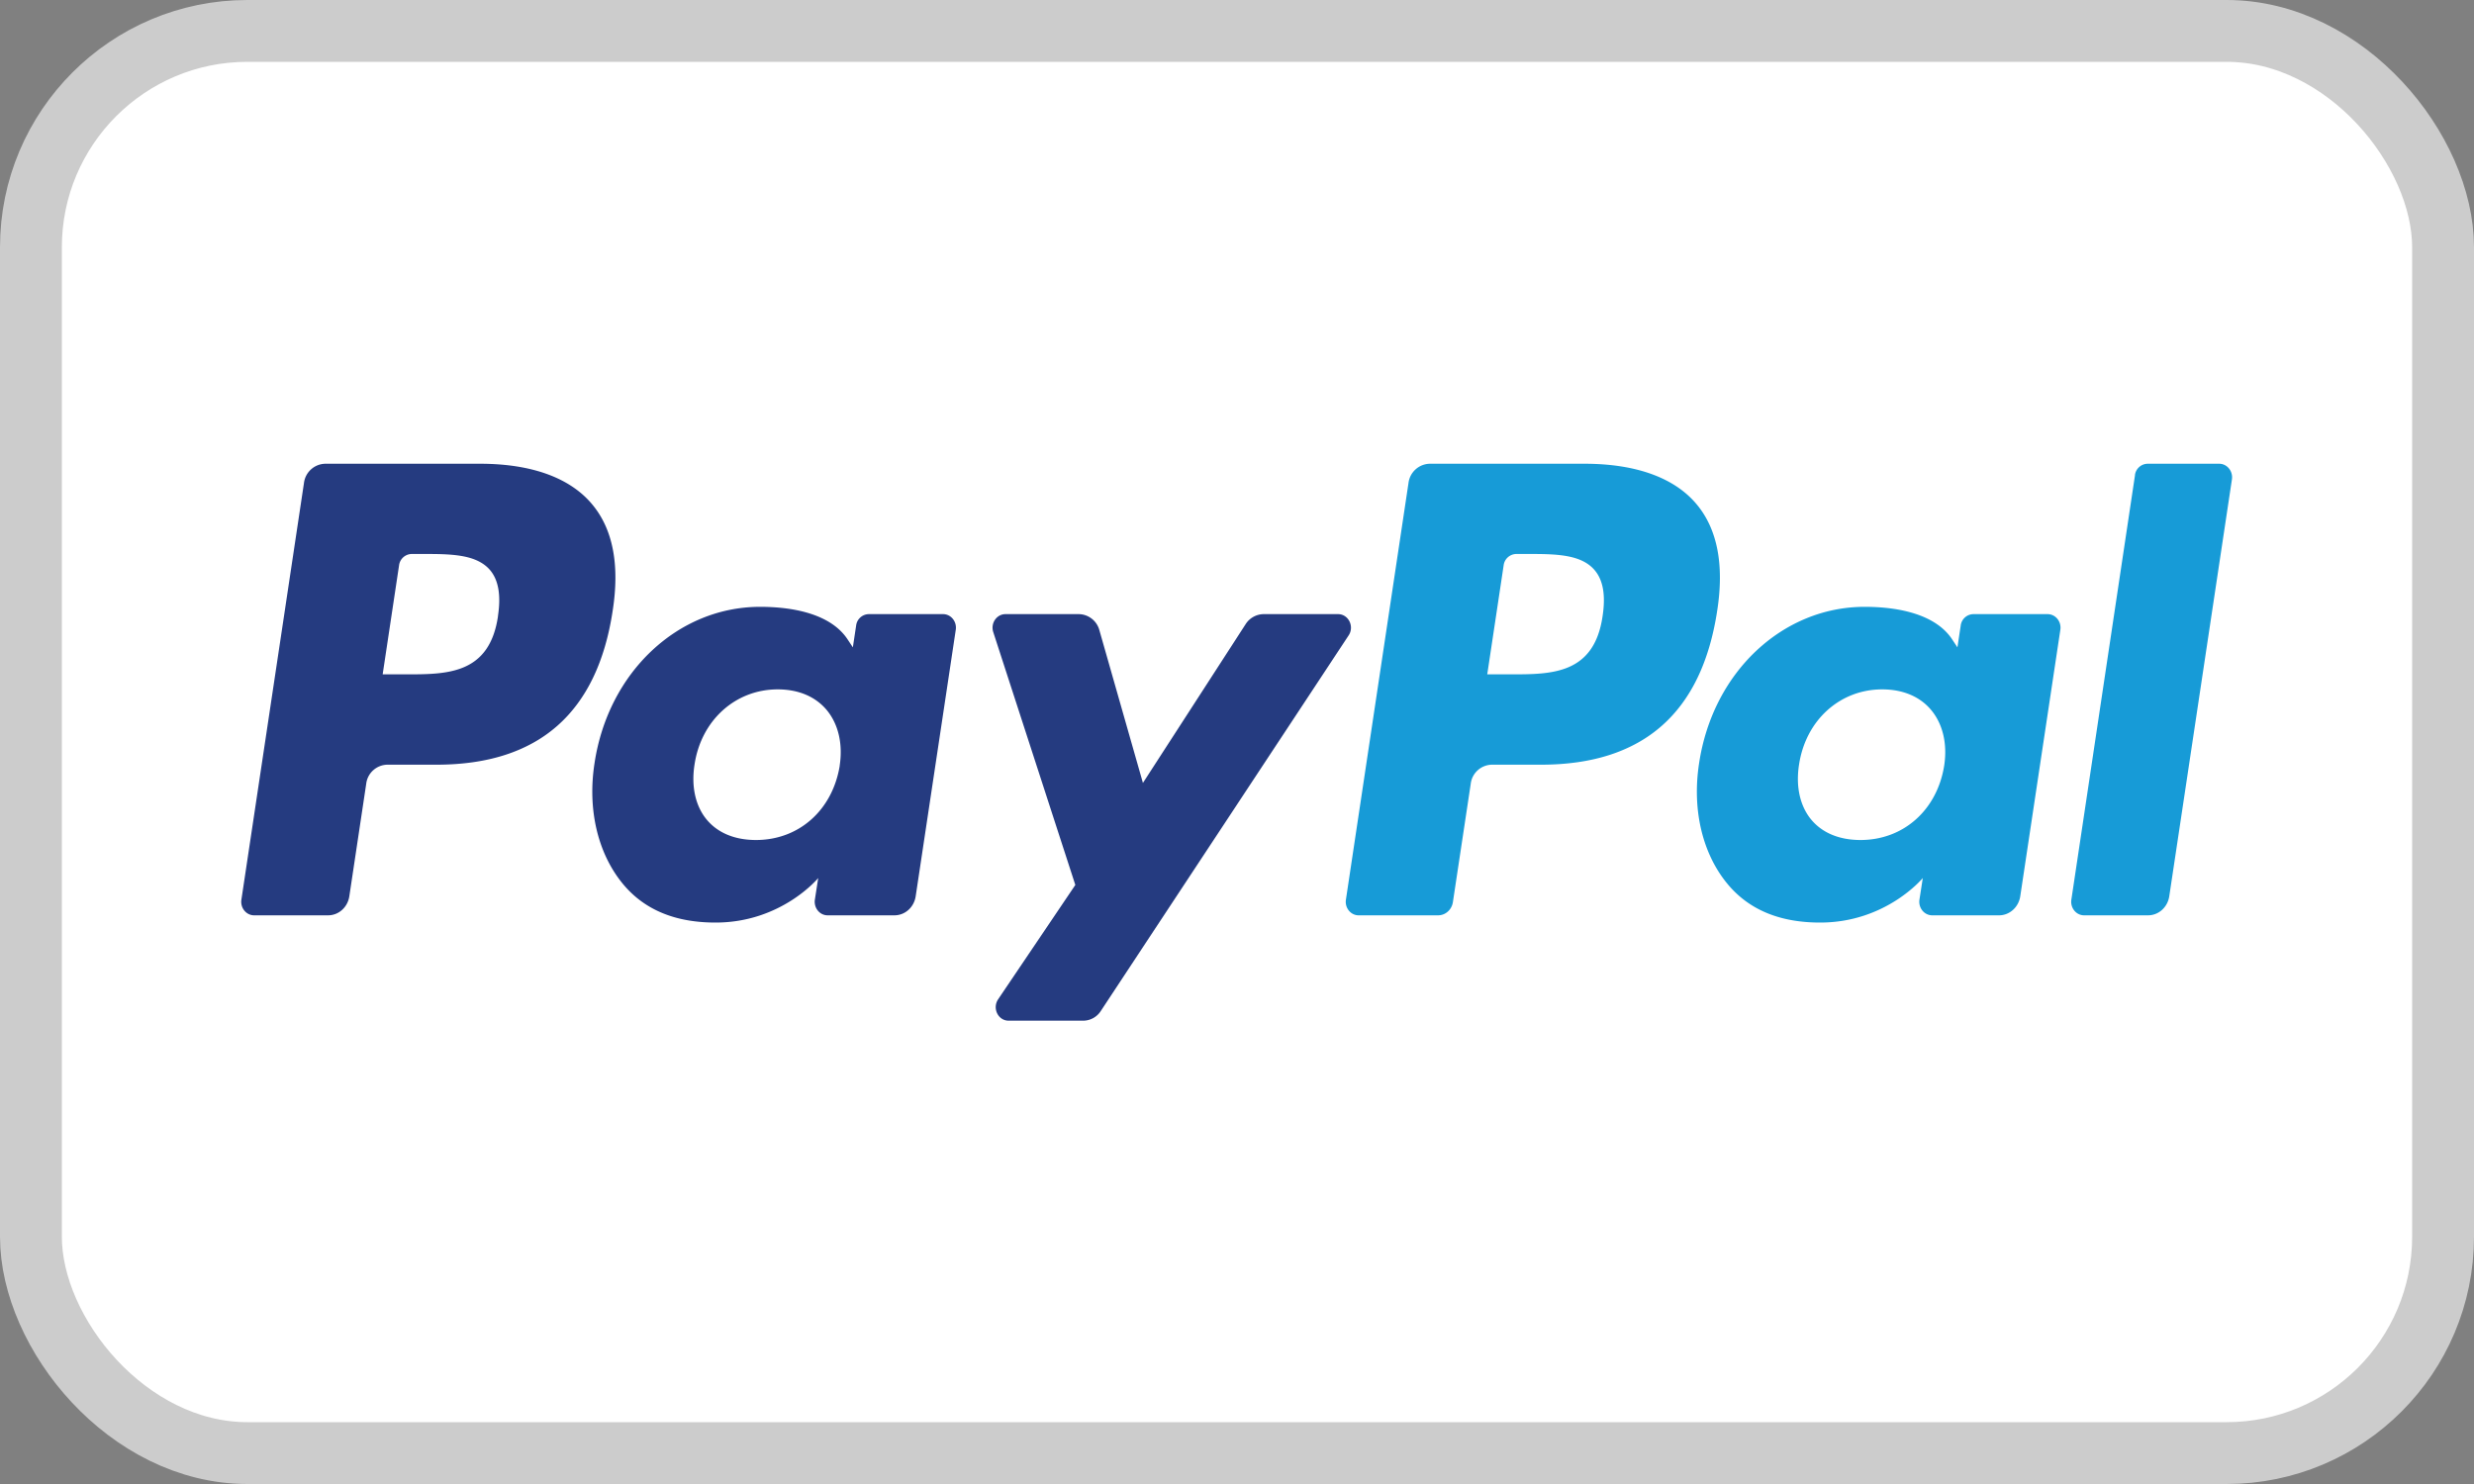
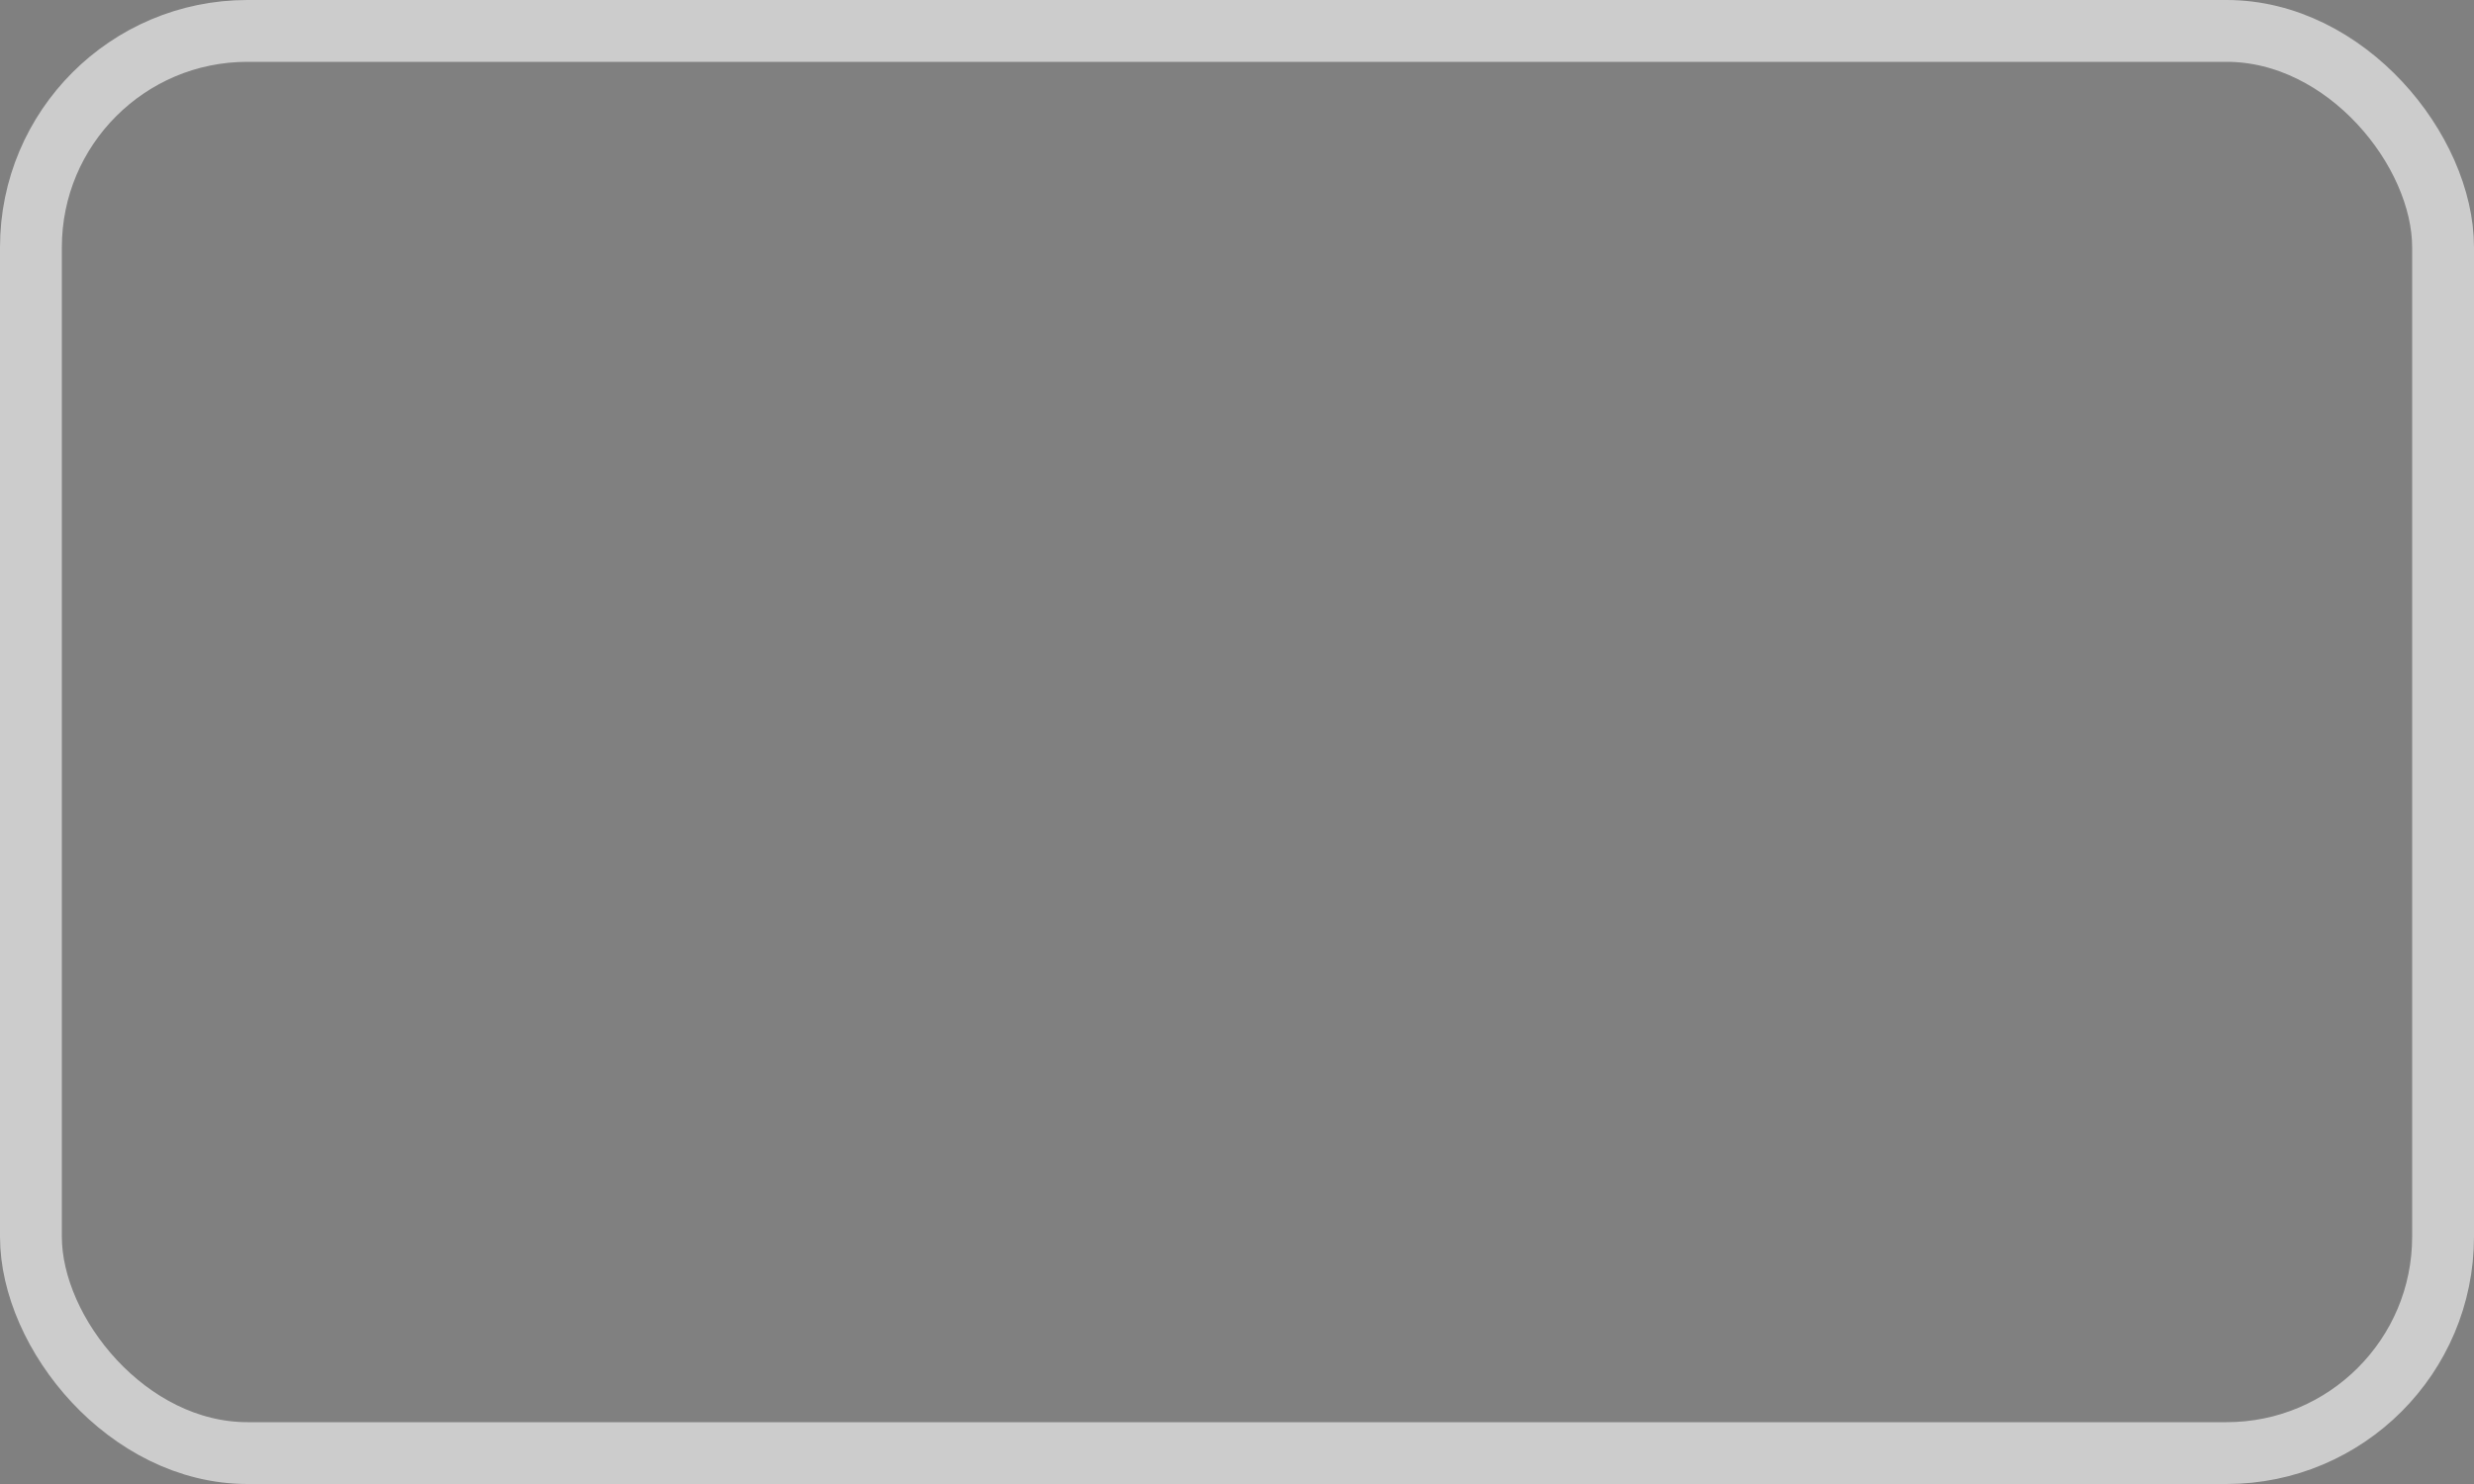
<svg xmlns="http://www.w3.org/2000/svg" width="40" height="24" viewBox="0 0 40 24" fill="none">
  <rect x="0" y="0" width="40" height="24" fill="#808080" stroke="none" />
-   <rect x=".5" y=".5" width="39" height="23" rx="3.5" fill="#fff" />
  <rect x=".5" y=".5" width="39" height="23" rx="3.5" stroke="#CCC" />
  <g clip-path="url(#a)">
-     <path d="M7.763 7.5H5.259a.354.354 0 0 0-.344.309L3.903 14.55c-.02.133.078.253.206.253h1.195c.172 0 .317-.13.344-.309l.273-1.818a.35.35 0 0 1 .344-.309h.792c1.65 0 2.602-.838 2.85-2.498.112-.727.005-1.298-.32-1.697-.355-.44-.986-.672-1.824-.672m.289 2.463c-.137.943-.824.943-1.487.943h-.378l.265-1.762a.21.21 0 0 1 .206-.185h.173c.452 0 .879 0 1.1.27.13.162.17.402.12.734m7.196-.031h-1.199a.21.21 0 0 0-.206.185l-.053.352-.084-.127c-.26-.396-.838-.528-1.416-.528-1.325 0-2.456 1.053-2.677 2.532-.114.737.049 1.442.447 1.934.365.452.888.64 1.51.64 1.068 0 1.66-.72 1.66-.72l-.054.349c-.02.134.078.254.206.254h1.08c.172 0 .317-.13.344-.309l.648-4.309c.02-.132-.077-.253-.206-.253m-1.67 2.45c-.117.72-.66 1.203-1.354 1.203-.348 0-.626-.118-.805-.34-.177-.22-.244-.535-.188-.884.108-.713.66-1.212 1.344-1.212.34 0 .617.119.8.343.182.226.255.542.202.89m8.058-2.45h-1.205a.35.35 0 0 0-.288.16l-1.662 2.57-.704-2.47a.35.35 0 0 0-.334-.26h-1.184c-.144 0-.244.148-.198.29l1.327 4.09-1.248 1.849c-.098.146 0 .346.17.346h1.204a.34.34 0 0 0 .286-.157l4.007-6.074c.096-.145-.003-.344-.171-.344" fill="#253B80" />
+     <path d="M7.763 7.5H5.259a.354.354 0 0 0-.344.309L3.903 14.55c-.02.133.078.253.206.253h1.195c.172 0 .317-.13.344-.309l.273-1.818a.35.35 0 0 1 .344-.309h.792c1.65 0 2.602-.838 2.85-2.498.112-.727.005-1.298-.32-1.697-.355-.44-.986-.672-1.824-.672m.289 2.463c-.137.943-.824.943-1.487.943h-.378l.265-1.762a.21.21 0 0 1 .206-.185h.173c.452 0 .879 0 1.1.27.13.162.17.402.12.734m7.196-.031h-1.199a.21.21 0 0 0-.206.185l-.053.352-.084-.127c-.26-.396-.838-.528-1.416-.528-1.325 0-2.456 1.053-2.677 2.532-.114.737.049 1.442.447 1.934.365.452.888.64 1.51.64 1.068 0 1.66-.72 1.66-.72l-.054.349c-.02.134.078.254.206.254h1.08c.172 0 .317-.13.344-.309l.648-4.309c.02-.132-.077-.253-.206-.253m-1.67 2.45c-.117.72-.66 1.203-1.354 1.203-.348 0-.626-.118-.805-.34-.177-.22-.244-.535-.188-.884.108-.713.66-1.212 1.344-1.212.34 0 .617.119.8.343.182.226.255.542.202.89m8.058-2.45h-1.205a.35.35 0 0 0-.288.16l-1.662 2.57-.704-2.47a.35.35 0 0 0-.334-.26c-.144 0-.244.148-.198.29l1.327 4.09-1.248 1.849c-.098.146 0 .346.17.346h1.204a.34.34 0 0 0 .286-.157l4.007-6.074c.096-.145-.003-.344-.171-.344" fill="#253B80" />
    <path d="M25.62 7.5h-2.503a.354.354 0 0 0-.344.309l-1.012 6.741c-.02.133.078.253.205.253h1.285c.12 0 .222-.091.24-.216l.288-1.91a.35.35 0 0 1 .343-.31h.793c1.65 0 2.6-.838 2.85-2.498.112-.727.004-1.298-.32-1.697-.355-.44-.986-.672-1.824-.672m.29 2.463c-.137.943-.823.943-1.487.943h-.378l.265-1.762a.21.21 0 0 1 .206-.185h.174c.451 0 .878 0 1.098.27.132.162.172.402.122.734m7.194-.031h-1.198a.21.21 0 0 0-.206.185l-.053.352-.084-.127c-.26-.396-.838-.528-1.416-.528-1.325 0-2.456 1.053-2.677 2.531-.114.738.048 1.443.447 1.935.366.452.888.64 1.51.64 1.067 0 1.66-.72 1.66-.72l-.054.349c-.02.134.078.254.207.254h1.08c.17 0 .316-.131.343-.309l.648-4.309c.02-.133-.078-.253-.207-.253m-1.671 2.45c-.115.72-.66 1.203-1.353 1.203-.347 0-.626-.118-.805-.34-.177-.22-.244-.535-.188-.884.109-.714.66-1.212 1.343-1.212.34 0 .618.119.8.343.183.226.256.542.203.89m3.085-4.697L33.49 14.55c-.02.133.078.253.206.253h1.033c.172 0 .317-.13.344-.309l1.013-6.74c.02-.134-.078-.254-.206-.254h-1.157a.21.21 0 0 0-.205.185" fill="#179BD7" />
  </g>
  <defs>
    <clipPath id="a">
-       <path fill="#fff" d="M2 2h36v20H2z" />
-     </clipPath>
+       </clipPath>
  </defs>
</svg>